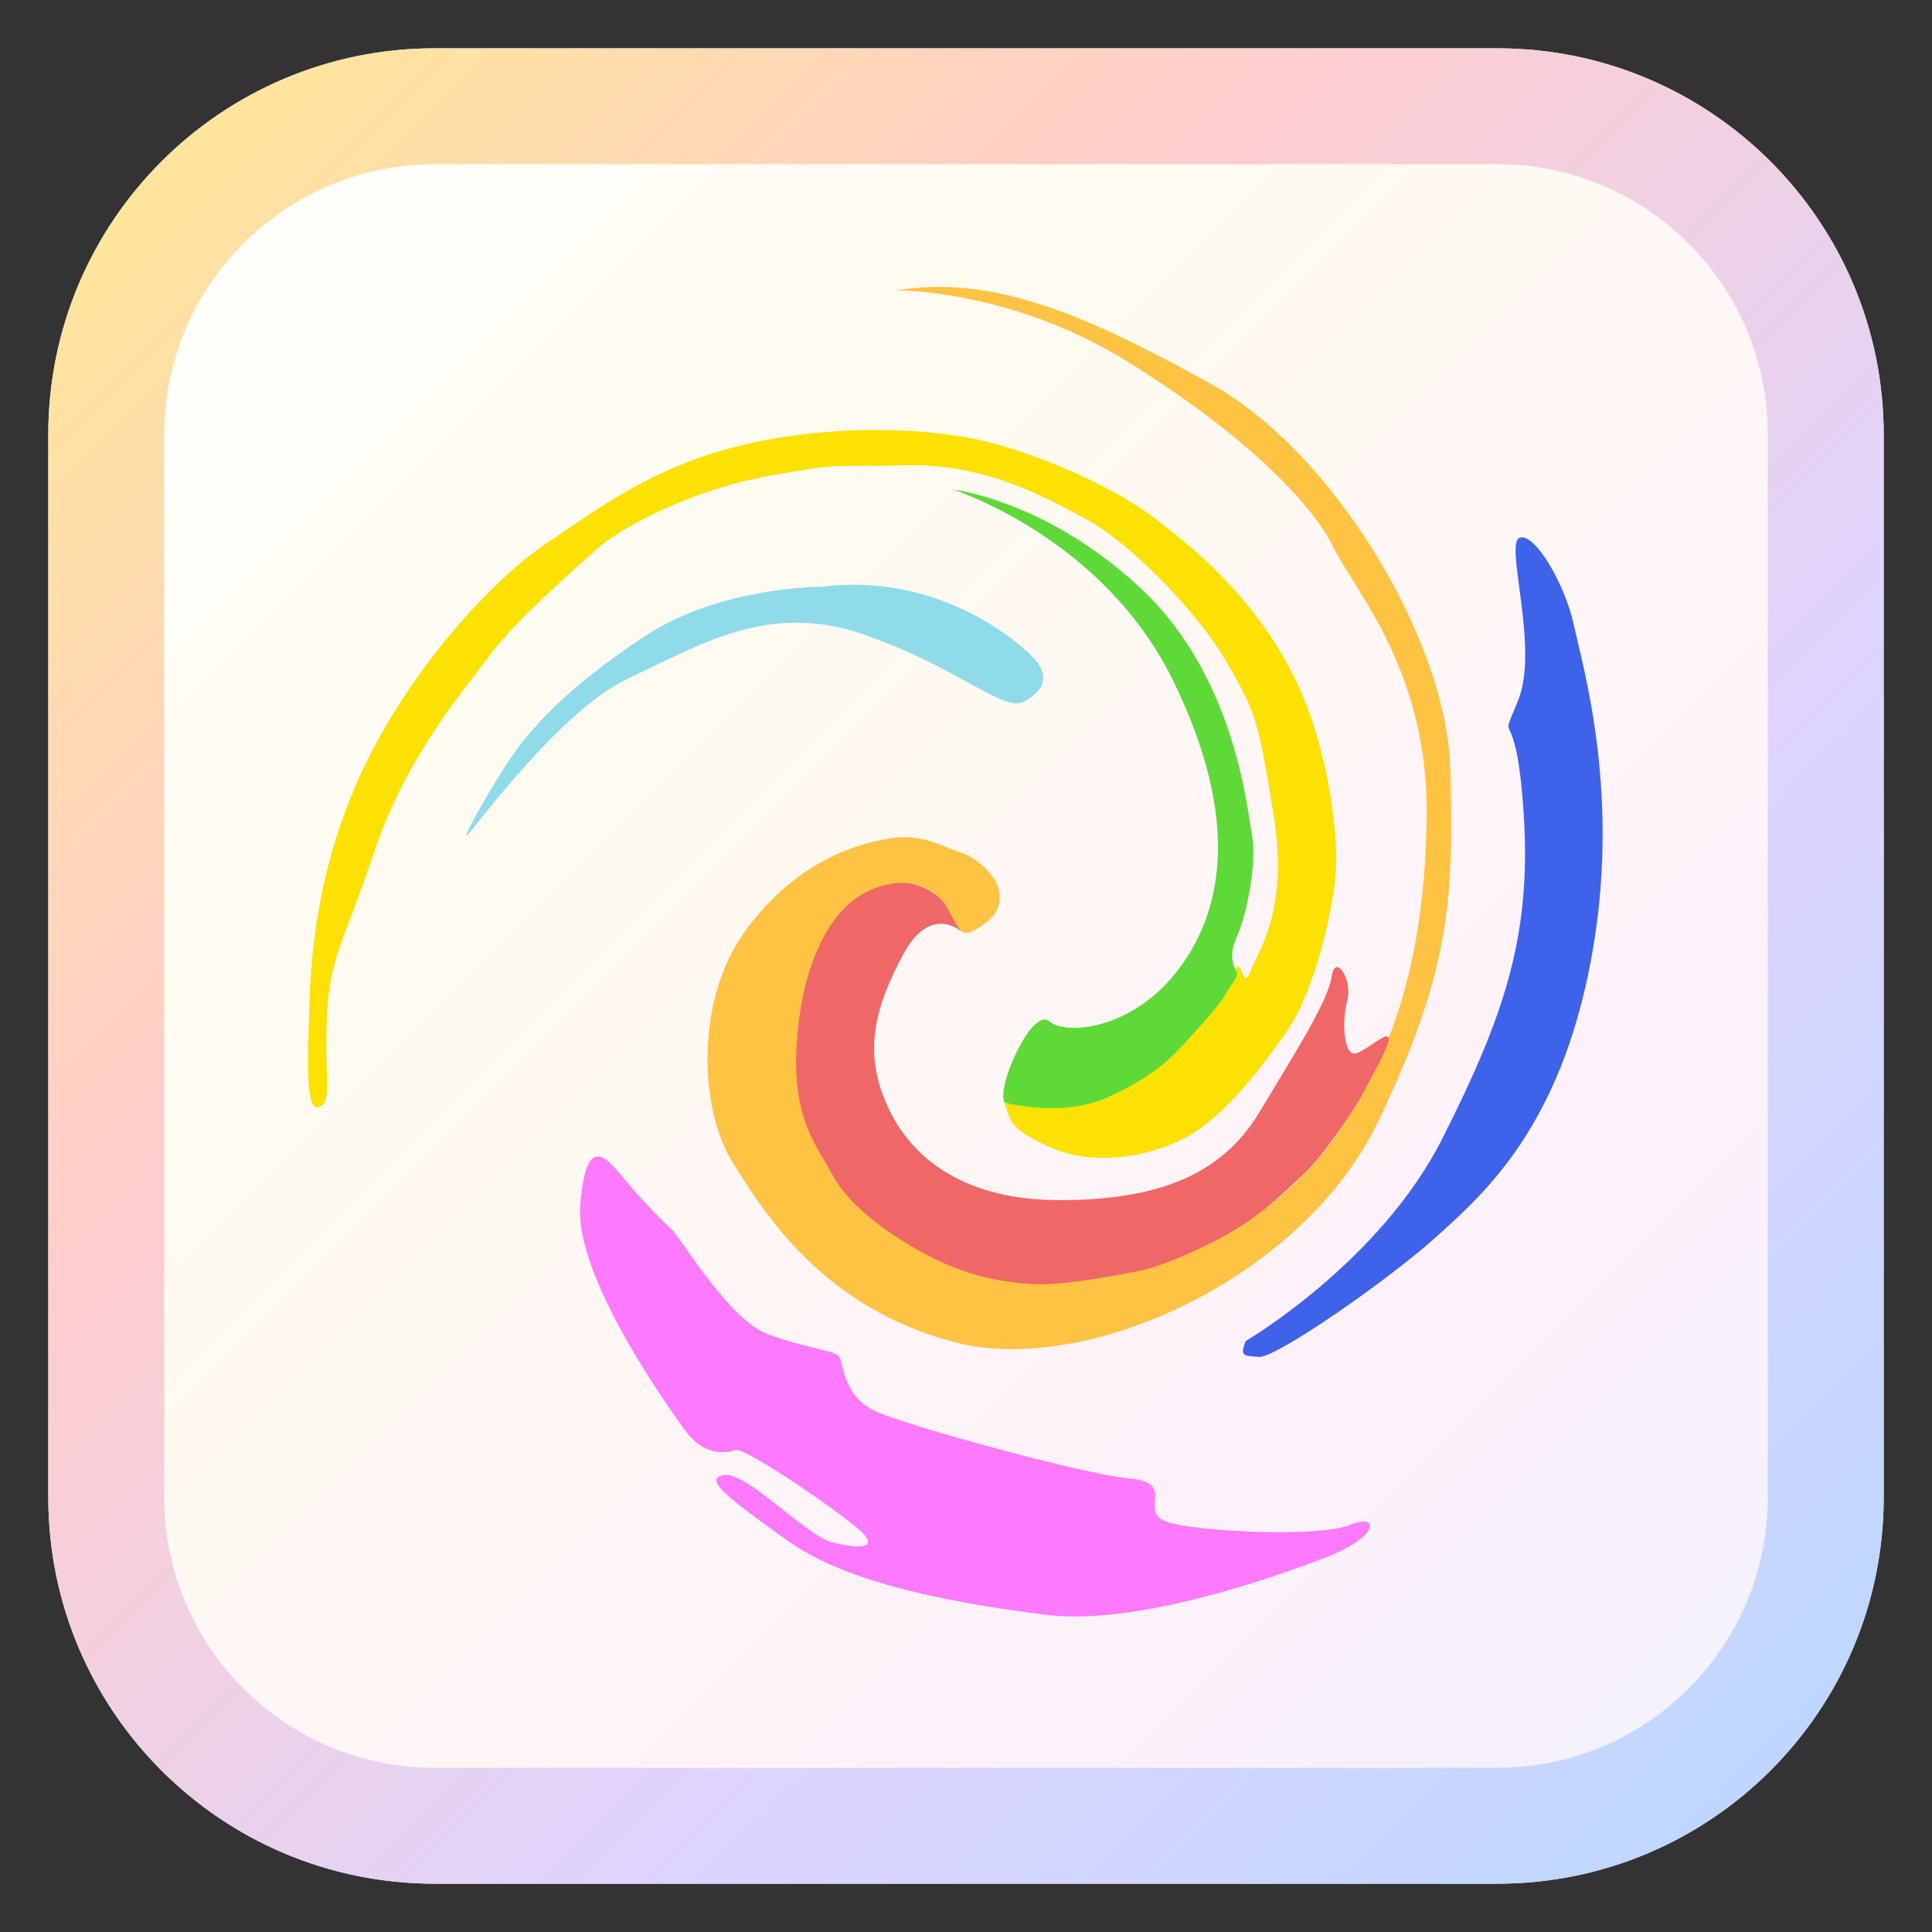
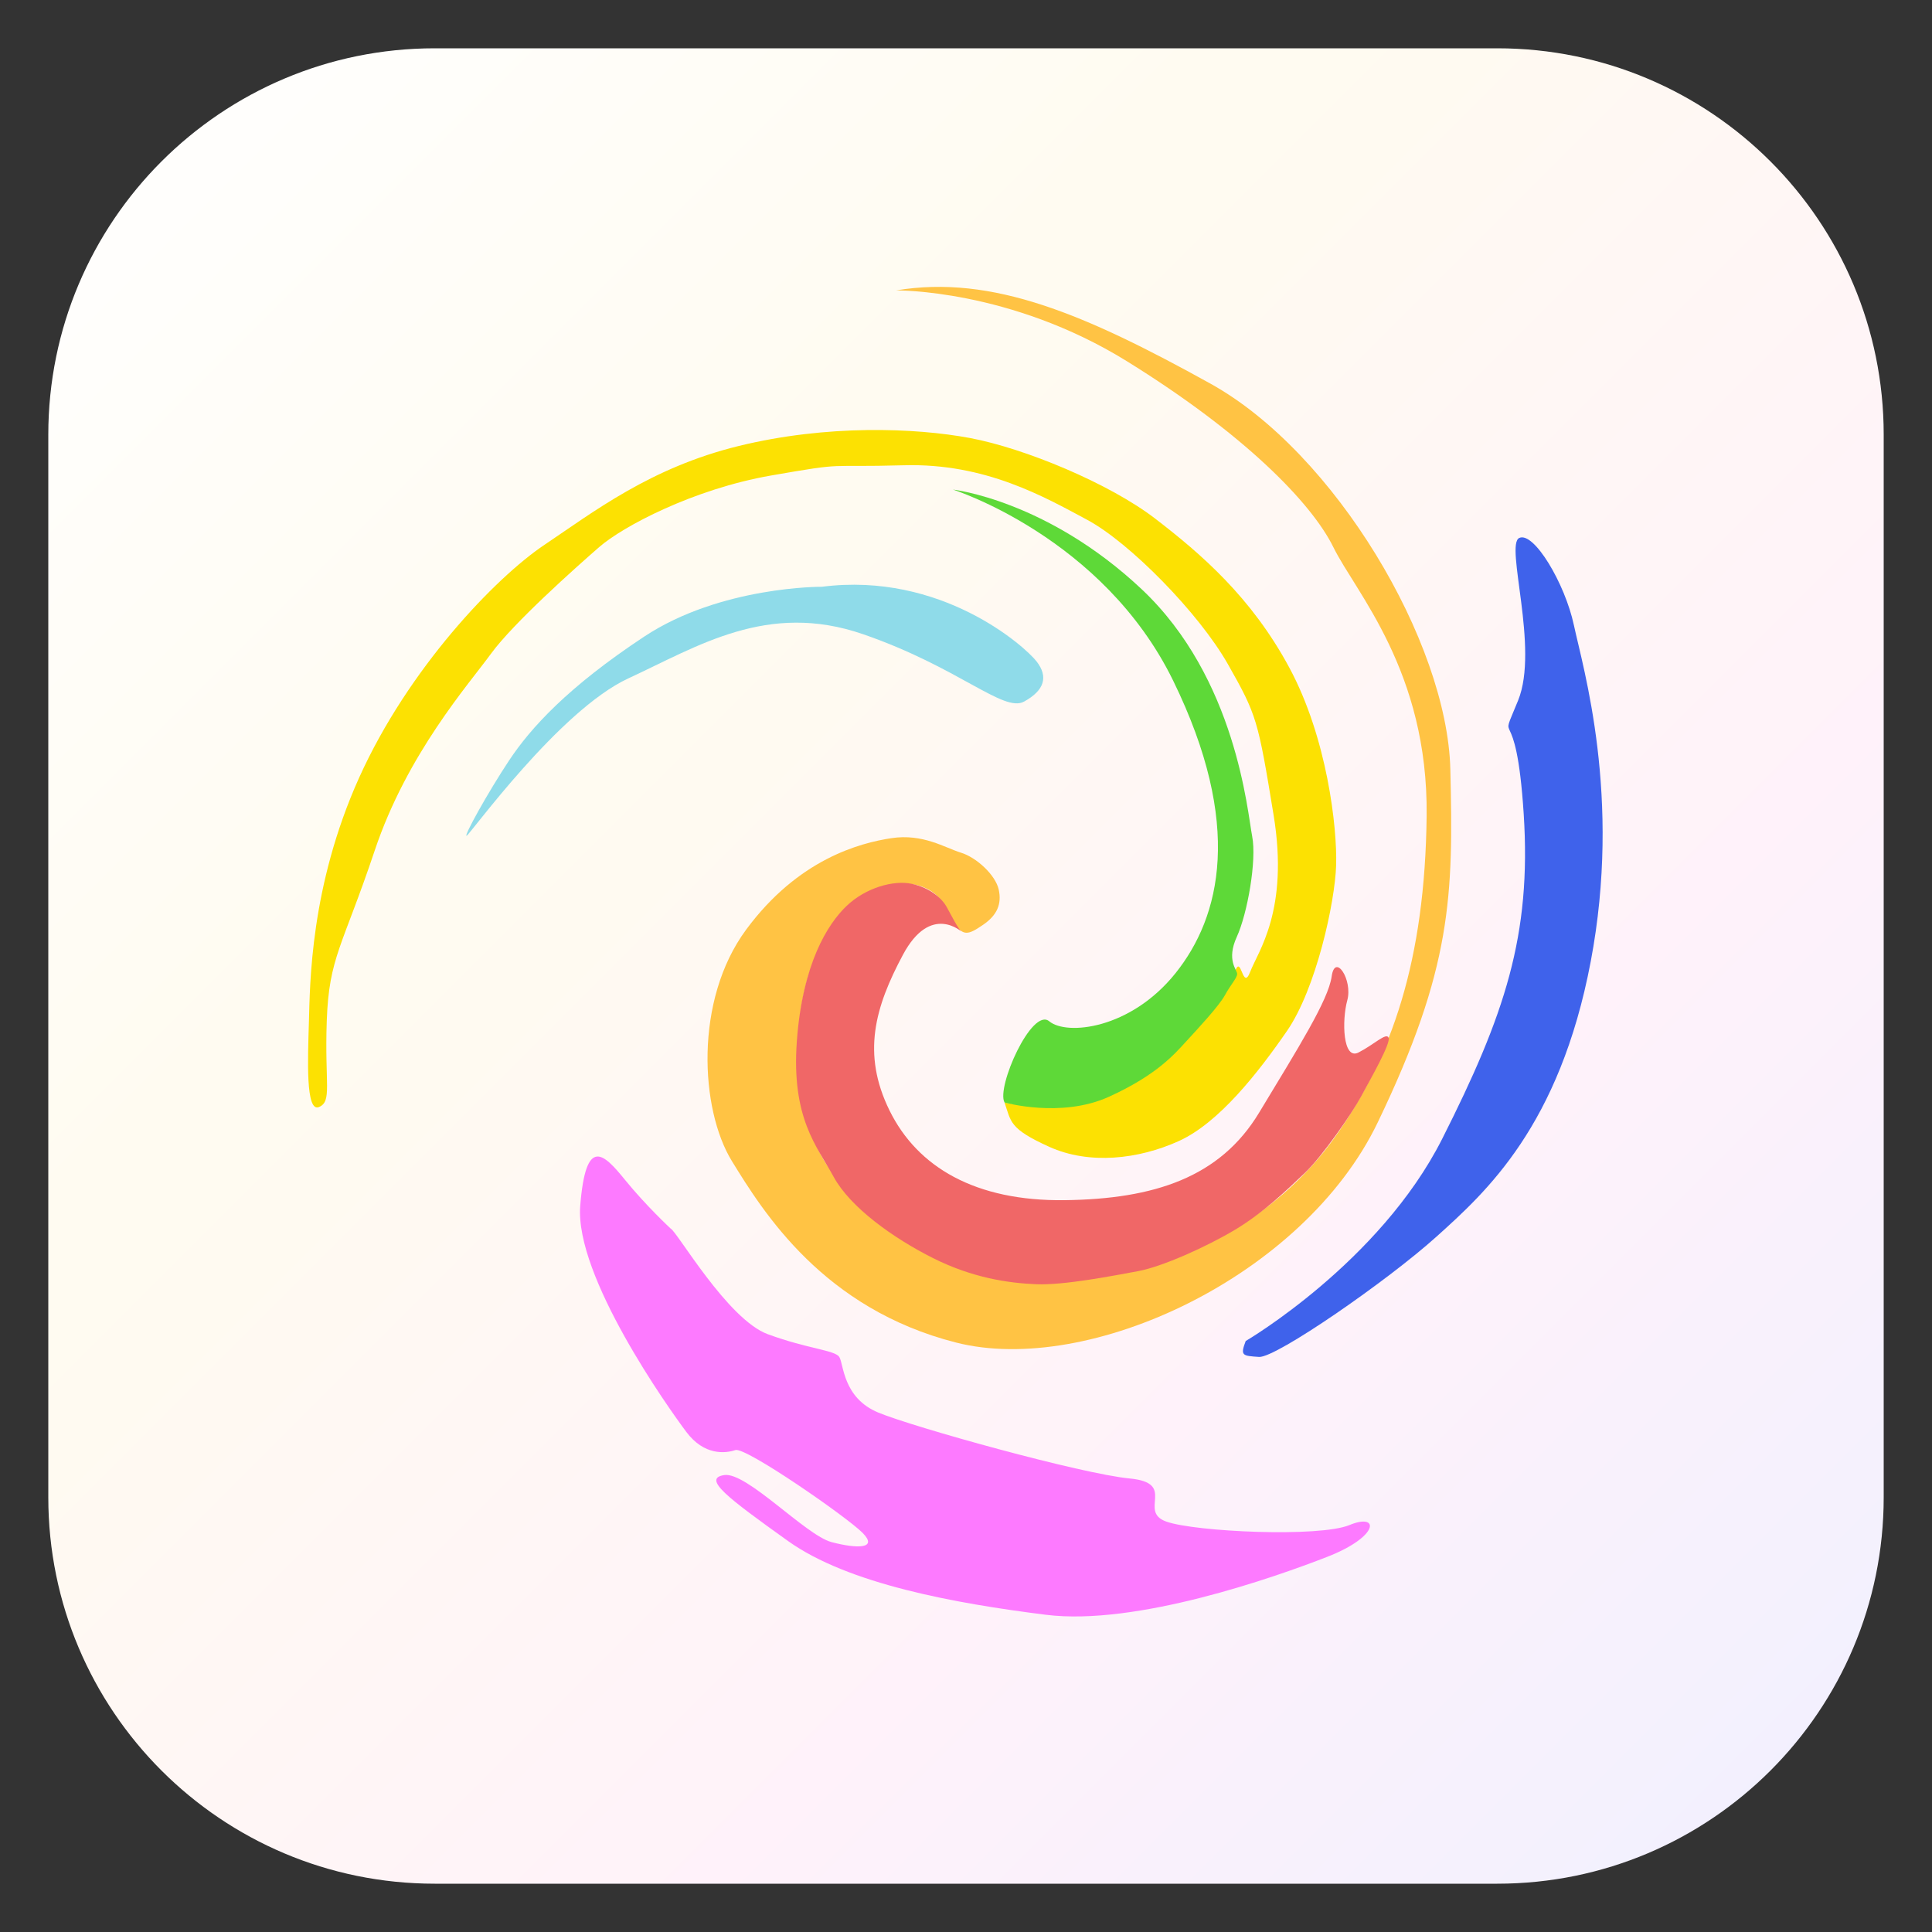
<svg xmlns="http://www.w3.org/2000/svg" width="500" zoomAndPan="magnify" viewBox="0 0 375 375" height="500" preserveAspectRatio="xMidYMid meet" version="1.0">
  <rect x="0" y="0" width="375" height="375" fill="#333333" stroke="none" />
  <defs>
    <clipPath id="3c8f4faebb">
      <path d="M 9.375 9.375 L 365.625 9.375 L 365.625 365.625 L 9.375 365.625 Z M 9.375 9.375 " clip-rule="nonzero" />
    </clipPath>
    <clipPath id="127a158499">
      <path d="M 365.625 84.375 L 365.625 290.625 C 365.625 332.047 332.047 365.625 290.625 365.625 L 84.375 365.625 C 42.953 365.625 9.375 332.047 9.375 290.625 L 9.375 84.375 C 9.375 42.953 42.953 9.375 84.375 9.375 L 290.625 9.375 C 332.047 9.375 365.625 42.953 365.625 84.375 Z M 365.625 84.375 " clip-rule="nonzero" />
    </clipPath>
    <clipPath id="c23527ebd4">
      <path d="M 0.375 0.375 L 356.625 0.375 L 356.625 356.625 L 0.375 356.625 Z M 0.375 0.375 " clip-rule="nonzero" />
    </clipPath>
    <clipPath id="833d9746b8">
      <path d="M 356.625 75.375 L 356.625 281.625 C 356.625 323.047 323.047 356.625 281.625 356.625 L 75.375 356.625 C 33.953 356.625 0.375 323.047 0.375 281.625 L 0.375 75.375 C 0.375 33.953 33.953 0.375 75.375 0.375 L 281.625 0.375 C 323.047 0.375 356.625 33.953 356.625 75.375 Z M 356.625 75.375 " clip-rule="nonzero" />
    </clipPath>
    <linearGradient x1="0" gradientTransform="matrix(1.392, 0, 0, 1.392, 0.375, 0.375)" y1="0" x2="256" gradientUnits="userSpaceOnUse" y2="256" id="e54ebfccb0">
      <stop stop-opacity="1" stop-color="rgb(100%, 100%, 100%)" offset="0" />
      <stop stop-opacity="1" stop-color="rgb(100%, 99.962%, 99.861%)" offset="0.016" />
      <stop stop-opacity="1" stop-color="rgb(100%, 99.889%, 99.585%)" offset="0.031" />
      <stop stop-opacity="1" stop-color="rgb(100%, 99.815%, 99.309%)" offset="0.047" />
      <stop stop-opacity="1" stop-color="rgb(100%, 99.741%, 99.033%)" offset="0.062" />
      <stop stop-opacity="1" stop-color="rgb(100%, 99.667%, 98.756%)" offset="0.078" />
      <stop stop-opacity="1" stop-color="rgb(100%, 99.594%, 98.482%)" offset="0.094" />
      <stop stop-opacity="1" stop-color="rgb(100%, 99.521%, 98.206%)" offset="0.109" />
      <stop stop-opacity="1" stop-color="rgb(100%, 99.446%, 97.929%)" offset="0.125" />
      <stop stop-opacity="1" stop-color="rgb(100%, 99.373%, 97.653%)" offset="0.141" />
      <stop stop-opacity="1" stop-color="rgb(100%, 99.3%, 97.377%)" offset="0.156" />
      <stop stop-opacity="1" stop-color="rgb(100%, 99.225%, 97.102%)" offset="0.172" />
      <stop stop-opacity="1" stop-color="rgb(100%, 99.152%, 96.826%)" offset="0.188" />
      <stop stop-opacity="1" stop-color="rgb(100%, 99.078%, 96.55%)" offset="0.203" />
      <stop stop-opacity="1" stop-color="rgb(100%, 99.005%, 96.274%)" offset="0.219" />
      <stop stop-opacity="1" stop-color="rgb(100%, 98.93%, 95.998%)" offset="0.234" />
      <stop stop-opacity="1" stop-color="rgb(100%, 98.857%, 95.721%)" offset="0.25" />
      <stop stop-opacity="1" stop-color="rgb(100%, 98.784%, 95.447%)" offset="0.266" />
      <stop stop-opacity="1" stop-color="rgb(100%, 98.709%, 95.171%)" offset="0.281" />
      <stop stop-opacity="1" stop-color="rgb(100%, 98.636%, 94.894%)" offset="0.297" />
      <stop stop-opacity="1" stop-color="rgb(100%, 98.563%, 94.618%)" offset="0.312" />
      <stop stop-opacity="1" stop-color="rgb(100%, 98.421%, 94.363%)" offset="0.344" />
      <stop stop-opacity="1" stop-color="rgb(100%, 98.151%, 94.429%)" offset="0.375" />
      <stop stop-opacity="1" stop-color="rgb(100%, 97.82%, 94.795%)" offset="0.406" />
      <stop stop-opacity="1" stop-color="rgb(100%, 97.49%, 95.161%)" offset="0.438" />
      <stop stop-opacity="1" stop-color="rgb(100%, 97.159%, 95.529%)" offset="0.469" />
      <stop stop-opacity="1" stop-color="rgb(100%, 96.829%, 95.895%)" offset="0.5" />
      <stop stop-opacity="1" stop-color="rgb(100%, 96.498%, 96.262%)" offset="0.531" />
      <stop stop-opacity="1" stop-color="rgb(100%, 96.169%, 96.629%)" offset="0.562" />
      <stop stop-opacity="1" stop-color="rgb(100%, 95.839%, 96.996%)" offset="0.594" />
      <stop stop-opacity="1" stop-color="rgb(100%, 95.508%, 97.363%)" offset="0.625" />
      <stop stop-opacity="1" stop-color="rgb(100%, 95.178%, 97.729%)" offset="0.656" />
      <stop stop-opacity="1" stop-color="rgb(99.806%, 94.933%, 98.036%)" offset="0.688" />
      <stop stop-opacity="1" stop-color="rgb(99.466%, 94.833%, 98.206%)" offset="0.703" />
      <stop stop-opacity="1" stop-color="rgb(99.171%, 94.797%, 98.297%)" offset="0.719" />
      <stop stop-opacity="1" stop-color="rgb(98.877%, 94.76%, 98.39%)" offset="0.734" />
      <stop stop-opacity="1" stop-color="rgb(98.582%, 94.724%, 98.482%)" offset="0.75" />
      <stop stop-opacity="1" stop-color="rgb(98.289%, 94.687%, 98.573%)" offset="0.766" />
      <stop stop-opacity="1" stop-color="rgb(97.995%, 94.65%, 98.665%)" offset="0.781" />
      <stop stop-opacity="1" stop-color="rgb(97.701%, 94.614%, 98.758%)" offset="0.797" />
      <stop stop-opacity="1" stop-color="rgb(97.406%, 94.577%, 98.849%)" offset="0.812" />
      <stop stop-opacity="1" stop-color="rgb(97.112%, 94.54%, 98.941%)" offset="0.828" />
      <stop stop-opacity="1" stop-color="rgb(96.817%, 94.504%, 99.034%)" offset="0.844" />
      <stop stop-opacity="1" stop-color="rgb(96.524%, 94.467%, 99.126%)" offset="0.859" />
      <stop stop-opacity="1" stop-color="rgb(96.23%, 94.431%, 99.217%)" offset="0.875" />
      <stop stop-opacity="1" stop-color="rgb(95.935%, 94.394%, 99.309%)" offset="0.891" />
      <stop stop-opacity="1" stop-color="rgb(95.641%, 94.357%, 99.402%)" offset="0.906" />
      <stop stop-opacity="1" stop-color="rgb(95.346%, 94.321%, 99.493%)" offset="0.922" />
      <stop stop-opacity="1" stop-color="rgb(95.053%, 94.284%, 99.585%)" offset="0.938" />
      <stop stop-opacity="1" stop-color="rgb(94.759%, 94.247%, 99.677%)" offset="0.953" />
      <stop stop-opacity="1" stop-color="rgb(94.464%, 94.211%, 99.77%)" offset="0.969" />
      <stop stop-opacity="1" stop-color="rgb(94.17%, 94.174%, 99.861%)" offset="0.984" />
      <stop stop-opacity="1" stop-color="rgb(93.875%, 94.138%, 99.953%)" offset="1" />
    </linearGradient>
    <clipPath id="662ced1f3d">
      <rect x="0" width="357" y="0" height="357" />
    </clipPath>
    <linearGradient x1="-0" gradientTransform="matrix(2.227, 0, 0, 2.227, 0, 0)" y1="-0" x2="213.33" gradientUnits="userSpaceOnUse" y2="213.33" id="bdf64301de">
      <stop stop-opacity="1" stop-color="rgb(100%, 91.759%, 56.47%)" offset="0" />
      <stop stop-opacity="1" stop-color="rgb(100%, 91.626%, 56.749%)" offset="0.004" />
      <stop stop-opacity="1" stop-color="rgb(100%, 91.493%, 57.03%)" offset="0.008" />
      <stop stop-opacity="1" stop-color="rgb(100%, 91.359%, 57.31%)" offset="0.012" />
      <stop stop-opacity="1" stop-color="rgb(100%, 91.226%, 57.591%)" offset="0.016" />
      <stop stop-opacity="1" stop-color="rgb(100%, 91.092%, 57.872%)" offset="0.02" />
      <stop stop-opacity="1" stop-color="rgb(100%, 90.959%, 58.153%)" offset="0.023" />
      <stop stop-opacity="1" stop-color="rgb(100%, 90.825%, 58.434%)" offset="0.027" />
      <stop stop-opacity="1" stop-color="rgb(100%, 90.692%, 58.714%)" offset="0.031" />
      <stop stop-opacity="1" stop-color="rgb(100%, 90.558%, 58.995%)" offset="0.035" />
      <stop stop-opacity="1" stop-color="rgb(100%, 90.425%, 59.276%)" offset="0.039" />
      <stop stop-opacity="1" stop-color="rgb(100%, 90.291%, 59.555%)" offset="0.043" />
      <stop stop-opacity="1" stop-color="rgb(100%, 90.158%, 59.836%)" offset="0.047" />
      <stop stop-opacity="1" stop-color="rgb(100%, 90.025%, 60.117%)" offset="0.051" />
      <stop stop-opacity="1" stop-color="rgb(100%, 89.893%, 60.397%)" offset="0.055" />
      <stop stop-opacity="1" stop-color="rgb(100%, 89.758%, 60.678%)" offset="0.059" />
      <stop stop-opacity="1" stop-color="rgb(100%, 89.626%, 60.959%)" offset="0.062" />
      <stop stop-opacity="1" stop-color="rgb(100%, 89.491%, 61.24%)" offset="0.066" />
      <stop stop-opacity="1" stop-color="rgb(100%, 89.359%, 61.52%)" offset="0.07" />
      <stop stop-opacity="1" stop-color="rgb(100%, 89.224%, 61.8%)" offset="0.074" />
      <stop stop-opacity="1" stop-color="rgb(100%, 89.091%, 62.08%)" offset="0.078" />
      <stop stop-opacity="1" stop-color="rgb(100%, 88.957%, 62.361%)" offset="0.082" />
      <stop stop-opacity="1" stop-color="rgb(100%, 88.824%, 62.642%)" offset="0.086" />
      <stop stop-opacity="1" stop-color="rgb(100%, 88.692%, 62.923%)" offset="0.09" />
      <stop stop-opacity="1" stop-color="rgb(100%, 88.559%, 63.203%)" offset="0.094" />
      <stop stop-opacity="1" stop-color="rgb(100%, 88.425%, 63.484%)" offset="0.098" />
      <stop stop-opacity="1" stop-color="rgb(100%, 88.292%, 63.765%)" offset="0.102" />
      <stop stop-opacity="1" stop-color="rgb(100%, 88.158%, 64.046%)" offset="0.105" />
      <stop stop-opacity="1" stop-color="rgb(100%, 88.025%, 64.326%)" offset="0.109" />
      <stop stop-opacity="1" stop-color="rgb(100%, 87.891%, 64.606%)" offset="0.113" />
      <stop stop-opacity="1" stop-color="rgb(100%, 87.758%, 64.886%)" offset="0.117" />
      <stop stop-opacity="1" stop-color="rgb(100%, 87.624%, 65.167%)" offset="0.121" />
      <stop stop-opacity="1" stop-color="rgb(100%, 87.491%, 65.448%)" offset="0.125" />
      <stop stop-opacity="1" stop-color="rgb(100%, 87.357%, 65.729%)" offset="0.129" />
      <stop stop-opacity="1" stop-color="rgb(100%, 87.224%, 66.01%)" offset="0.133" />
      <stop stop-opacity="1" stop-color="rgb(100%, 87.091%, 66.29%)" offset="0.137" />
      <stop stop-opacity="1" stop-color="rgb(100%, 86.958%, 66.571%)" offset="0.141" />
      <stop stop-opacity="1" stop-color="rgb(100%, 86.824%, 66.85%)" offset="0.145" />
      <stop stop-opacity="1" stop-color="rgb(100%, 86.691%, 67.131%)" offset="0.148" />
      <stop stop-opacity="1" stop-color="rgb(100%, 86.557%, 67.412%)" offset="0.152" />
      <stop stop-opacity="1" stop-color="rgb(100%, 86.424%, 67.693%)" offset="0.156" />
      <stop stop-opacity="1" stop-color="rgb(100%, 86.29%, 67.973%)" offset="0.16" />
      <stop stop-opacity="1" stop-color="rgb(100%, 86.157%, 68.254%)" offset="0.164" />
      <stop stop-opacity="1" stop-color="rgb(100%, 86.023%, 68.535%)" offset="0.168" />
      <stop stop-opacity="1" stop-color="rgb(100%, 85.89%, 68.816%)" offset="0.172" />
      <stop stop-opacity="1" stop-color="rgb(100%, 85.757%, 69.096%)" offset="0.176" />
      <stop stop-opacity="1" stop-color="rgb(100%, 85.625%, 69.377%)" offset="0.18" />
      <stop stop-opacity="1" stop-color="rgb(100%, 85.49%, 69.656%)" offset="0.184" />
      <stop stop-opacity="1" stop-color="rgb(100%, 85.358%, 69.937%)" offset="0.188" />
      <stop stop-opacity="1" stop-color="rgb(100%, 85.223%, 70.218%)" offset="0.191" />
      <stop stop-opacity="1" stop-color="rgb(100%, 85.091%, 70.499%)" offset="0.195" />
      <stop stop-opacity="1" stop-color="rgb(100%, 84.956%, 70.779%)" offset="0.199" />
      <stop stop-opacity="1" stop-color="rgb(100%, 84.824%, 71.06%)" offset="0.203" />
      <stop stop-opacity="1" stop-color="rgb(100%, 84.689%, 71.341%)" offset="0.207" />
      <stop stop-opacity="1" stop-color="rgb(100%, 84.557%, 71.622%)" offset="0.211" />
      <stop stop-opacity="1" stop-color="rgb(100%, 84.422%, 71.901%)" offset="0.215" />
      <stop stop-opacity="1" stop-color="rgb(100%, 84.29%, 72.182%)" offset="0.219" />
      <stop stop-opacity="1" stop-color="rgb(100%, 84.157%, 72.462%)" offset="0.223" />
      <stop stop-opacity="1" stop-color="rgb(100%, 84.024%, 72.743%)" offset="0.227" />
      <stop stop-opacity="1" stop-color="rgb(100%, 83.89%, 73.024%)" offset="0.23" />
      <stop stop-opacity="1" stop-color="rgb(100%, 83.757%, 73.305%)" offset="0.234" />
      <stop stop-opacity="1" stop-color="rgb(100%, 83.623%, 73.586%)" offset="0.238" />
      <stop stop-opacity="1" stop-color="rgb(100%, 83.49%, 73.866%)" offset="0.242" />
      <stop stop-opacity="1" stop-color="rgb(100%, 83.356%, 74.147%)" offset="0.246" />
      <stop stop-opacity="1" stop-color="rgb(100%, 83.223%, 74.428%)" offset="0.25" />
      <stop stop-opacity="1" stop-color="rgb(100%, 83.089%, 74.707%)" offset="0.254" />
      <stop stop-opacity="1" stop-color="rgb(100%, 82.956%, 74.988%)" offset="0.258" />
      <stop stop-opacity="1" stop-color="rgb(100%, 82.823%, 75.269%)" offset="0.262" />
      <stop stop-opacity="1" stop-color="rgb(100%, 82.69%, 75.549%)" offset="0.266" />
      <stop stop-opacity="1" stop-color="rgb(100%, 82.556%, 75.83%)" offset="0.27" />
      <stop stop-opacity="1" stop-color="rgb(100%, 82.423%, 76.111%)" offset="0.273" />
      <stop stop-opacity="1" stop-color="rgb(100%, 82.289%, 76.392%)" offset="0.277" />
      <stop stop-opacity="1" stop-color="rgb(100%, 82.156%, 76.672%)" offset="0.281" />
      <stop stop-opacity="1" stop-color="rgb(100%, 82.022%, 76.953%)" offset="0.285" />
      <stop stop-opacity="1" stop-color="rgb(100%, 81.889%, 77.234%)" offset="0.289" />
      <stop stop-opacity="1" stop-color="rgb(100%, 81.755%, 77.513%)" offset="0.293" />
      <stop stop-opacity="1" stop-color="rgb(100%, 81.622%, 77.794%)" offset="0.297" />
      <stop stop-opacity="1" stop-color="rgb(100%, 81.488%, 78.075%)" offset="0.301" />
      <stop stop-opacity="1" stop-color="rgb(100%, 81.355%, 78.355%)" offset="0.305" />
      <stop stop-opacity="1" stop-color="rgb(100%, 81.223%, 78.636%)" offset="0.309" />
      <stop stop-opacity="1" stop-color="rgb(100%, 81.09%, 78.917%)" offset="0.312" />
      <stop stop-opacity="1" stop-color="rgb(100%, 80.956%, 79.198%)" offset="0.316" />
      <stop stop-opacity="1" stop-color="rgb(100%, 80.823%, 79.478%)" offset="0.32" />
      <stop stop-opacity="1" stop-color="rgb(100%, 80.688%, 79.758%)" offset="0.324" />
      <stop stop-opacity="1" stop-color="rgb(100%, 80.556%, 80.038%)" offset="0.328" />
      <stop stop-opacity="1" stop-color="rgb(99.94%, 80.484%, 80.299%)" offset="0.332" />
      <stop stop-opacity="1" stop-color="rgb(99.883%, 80.414%, 80.562%)" offset="0.336" />
      <stop stop-opacity="1" stop-color="rgb(99.725%, 80.446%, 80.791%)" offset="0.34" />
      <stop stop-opacity="1" stop-color="rgb(99.57%, 80.478%, 81.021%)" offset="0.344" />
      <stop stop-opacity="1" stop-color="rgb(99.414%, 80.51%, 81.25%)" offset="0.348" />
      <stop stop-opacity="1" stop-color="rgb(99.258%, 80.542%, 81.479%)" offset="0.352" />
      <stop stop-opacity="1" stop-color="rgb(99.103%, 80.574%, 81.708%)" offset="0.355" />
      <stop stop-opacity="1" stop-color="rgb(98.947%, 80.606%, 81.938%)" offset="0.359" />
      <stop stop-opacity="1" stop-color="rgb(98.79%, 80.638%, 82.167%)" offset="0.363" />
      <stop stop-opacity="1" stop-color="rgb(98.634%, 80.67%, 82.396%)" offset="0.367" />
      <stop stop-opacity="1" stop-color="rgb(98.479%, 80.702%, 82.625%)" offset="0.371" />
      <stop stop-opacity="1" stop-color="rgb(98.323%, 80.736%, 82.855%)" offset="0.375" />
      <stop stop-opacity="1" stop-color="rgb(98.167%, 80.768%, 83.084%)" offset="0.379" />
      <stop stop-opacity="1" stop-color="rgb(98.012%, 80.8%, 83.315%)" offset="0.383" />
      <stop stop-opacity="1" stop-color="rgb(97.855%, 80.832%, 83.543%)" offset="0.387" />
      <stop stop-opacity="1" stop-color="rgb(97.699%, 80.864%, 83.772%)" offset="0.391" />
      <stop stop-opacity="1" stop-color="rgb(97.543%, 80.896%, 84.001%)" offset="0.395" />
      <stop stop-opacity="1" stop-color="rgb(97.388%, 80.928%, 84.232%)" offset="0.398" />
      <stop stop-opacity="1" stop-color="rgb(97.232%, 80.96%, 84.46%)" offset="0.402" />
      <stop stop-opacity="1" stop-color="rgb(97.076%, 80.992%, 84.689%)" offset="0.406" />
      <stop stop-opacity="1" stop-color="rgb(96.919%, 81.024%, 84.918%)" offset="0.41" />
      <stop stop-opacity="1" stop-color="rgb(96.764%, 81.056%, 85.149%)" offset="0.414" />
      <stop stop-opacity="1" stop-color="rgb(96.608%, 81.088%, 85.378%)" offset="0.418" />
      <stop stop-opacity="1" stop-color="rgb(96.452%, 81.12%, 85.608%)" offset="0.422" />
      <stop stop-opacity="1" stop-color="rgb(96.297%, 81.152%, 85.837%)" offset="0.426" />
      <stop stop-opacity="1" stop-color="rgb(96.141%, 81.186%, 86.066%)" offset="0.43" />
      <stop stop-opacity="1" stop-color="rgb(95.984%, 81.218%, 86.295%)" offset="0.434" />
      <stop stop-opacity="1" stop-color="rgb(95.828%, 81.25%, 86.525%)" offset="0.438" />
      <stop stop-opacity="1" stop-color="rgb(95.673%, 81.282%, 86.754%)" offset="0.441" />
      <stop stop-opacity="1" stop-color="rgb(95.517%, 81.314%, 86.983%)" offset="0.445" />
      <stop stop-opacity="1" stop-color="rgb(95.361%, 81.346%, 87.212%)" offset="0.449" />
      <stop stop-opacity="1" stop-color="rgb(95.206%, 81.378%, 87.442%)" offset="0.453" />
      <stop stop-opacity="1" stop-color="rgb(95.049%, 81.41%, 87.671%)" offset="0.457" />
      <stop stop-opacity="1" stop-color="rgb(94.893%, 81.442%, 87.901%)" offset="0.461" />
      <stop stop-opacity="1" stop-color="rgb(94.737%, 81.474%, 88.13%)" offset="0.465" />
      <stop stop-opacity="1" stop-color="rgb(94.582%, 81.506%, 88.359%)" offset="0.469" />
      <stop stop-opacity="1" stop-color="rgb(94.426%, 81.538%, 88.588%)" offset="0.473" />
      <stop stop-opacity="1" stop-color="rgb(94.27%, 81.572%, 88.818%)" offset="0.477" />
      <stop stop-opacity="1" stop-color="rgb(94.113%, 81.604%, 89.047%)" offset="0.48" />
      <stop stop-opacity="1" stop-color="rgb(93.958%, 81.636%, 89.276%)" offset="0.484" />
      <stop stop-opacity="1" stop-color="rgb(93.802%, 81.668%, 89.505%)" offset="0.488" />
      <stop stop-opacity="1" stop-color="rgb(93.646%, 81.7%, 89.735%)" offset="0.492" />
      <stop stop-opacity="1" stop-color="rgb(93.491%, 81.732%, 89.964%)" offset="0.496" />
      <stop stop-opacity="1" stop-color="rgb(93.335%, 81.764%, 90.195%)" offset="0.5" />
      <stop stop-opacity="1" stop-color="rgb(93.178%, 81.796%, 90.424%)" offset="0.504" />
      <stop stop-opacity="1" stop-color="rgb(93.022%, 81.828%, 90.652%)" offset="0.508" />
      <stop stop-opacity="1" stop-color="rgb(92.867%, 81.86%, 90.881%)" offset="0.512" />
      <stop stop-opacity="1" stop-color="rgb(92.711%, 81.892%, 91.112%)" offset="0.516" />
      <stop stop-opacity="1" stop-color="rgb(92.555%, 81.924%, 91.341%)" offset="0.52" />
      <stop stop-opacity="1" stop-color="rgb(92.4%, 81.956%, 91.571%)" offset="0.523" />
      <stop stop-opacity="1" stop-color="rgb(92.242%, 81.989%, 91.8%)" offset="0.527" />
      <stop stop-opacity="1" stop-color="rgb(92.087%, 82.022%, 92.029%)" offset="0.531" />
      <stop stop-opacity="1" stop-color="rgb(91.931%, 82.054%, 92.258%)" offset="0.535" />
      <stop stop-opacity="1" stop-color="rgb(91.776%, 82.086%, 92.488%)" offset="0.539" />
      <stop stop-opacity="1" stop-color="rgb(91.618%, 82.118%, 92.717%)" offset="0.543" />
      <stop stop-opacity="1" stop-color="rgb(91.463%, 82.15%, 92.946%)" offset="0.547" />
      <stop stop-opacity="1" stop-color="rgb(91.307%, 82.182%, 93.175%)" offset="0.551" />
      <stop stop-opacity="1" stop-color="rgb(91.151%, 82.214%, 93.405%)" offset="0.555" />
      <stop stop-opacity="1" stop-color="rgb(90.996%, 82.246%, 93.634%)" offset="0.559" />
      <stop stop-opacity="1" stop-color="rgb(90.84%, 82.278%, 93.864%)" offset="0.562" />
      <stop stop-opacity="1" stop-color="rgb(90.683%, 82.31%, 94.093%)" offset="0.566" />
      <stop stop-opacity="1" stop-color="rgb(90.527%, 82.343%, 94.322%)" offset="0.57" />
      <stop stop-opacity="1" stop-color="rgb(90.372%, 82.375%, 94.551%)" offset="0.574" />
      <stop stop-opacity="1" stop-color="rgb(90.216%, 82.408%, 94.781%)" offset="0.578" />
      <stop stop-opacity="1" stop-color="rgb(90.06%, 82.44%, 95.01%)" offset="0.582" />
      <stop stop-opacity="1" stop-color="rgb(89.905%, 82.472%, 95.239%)" offset="0.586" />
      <stop stop-opacity="1" stop-color="rgb(89.748%, 82.504%, 95.468%)" offset="0.59" />
      <stop stop-opacity="1" stop-color="rgb(89.592%, 82.536%, 95.699%)" offset="0.594" />
      <stop stop-opacity="1" stop-color="rgb(89.436%, 82.568%, 95.927%)" offset="0.598" />
      <stop stop-opacity="1" stop-color="rgb(89.281%, 82.6%, 96.158%)" offset="0.602" />
      <stop stop-opacity="1" stop-color="rgb(89.125%, 82.632%, 96.387%)" offset="0.605" />
      <stop stop-opacity="1" stop-color="rgb(88.969%, 82.664%, 96.616%)" offset="0.609" />
      <stop stop-opacity="1" stop-color="rgb(88.812%, 82.697%, 96.844%)" offset="0.613" />
      <stop stop-opacity="1" stop-color="rgb(88.657%, 82.729%, 97.075%)" offset="0.617" />
      <stop stop-opacity="1" stop-color="rgb(88.501%, 82.761%, 97.304%)" offset="0.621" />
      <stop stop-opacity="1" stop-color="rgb(88.345%, 82.794%, 97.533%)" offset="0.625" />
      <stop stop-opacity="1" stop-color="rgb(88.19%, 82.826%, 97.762%)" offset="0.629" />
      <stop stop-opacity="1" stop-color="rgb(88.034%, 82.858%, 97.992%)" offset="0.633" />
      <stop stop-opacity="1" stop-color="rgb(87.877%, 82.89%, 98.221%)" offset="0.637" />
      <stop stop-opacity="1" stop-color="rgb(87.721%, 82.922%, 98.451%)" offset="0.641" />
      <stop stop-opacity="1" stop-color="rgb(87.566%, 82.954%, 98.68%)" offset="0.645" />
      <stop stop-opacity="1" stop-color="rgb(87.41%, 82.986%, 98.909%)" offset="0.648" />
      <stop stop-opacity="1" stop-color="rgb(87.254%, 83.018%, 99.138%)" offset="0.652" />
      <stop stop-opacity="1" stop-color="rgb(87.099%, 83.051%, 99.368%)" offset="0.656" />
      <stop stop-opacity="1" stop-color="rgb(86.942%, 83.083%, 99.597%)" offset="0.66" />
      <stop stop-opacity="1" stop-color="rgb(86.786%, 83.115%, 99.826%)" offset="0.664" />
      <stop stop-opacity="1" stop-color="rgb(86.618%, 83.138%, 99.913%)" offset="0.672" />
      <stop stop-opacity="1" stop-color="rgb(86.276%, 83.18%, 100%)" offset="0.68" />
      <stop stop-opacity="1" stop-color="rgb(85.925%, 83.217%, 100%)" offset="0.688" />
      <stop stop-opacity="1" stop-color="rgb(85.576%, 83.253%, 100%)" offset="0.695" />
      <stop stop-opacity="1" stop-color="rgb(85.226%, 83.292%, 100%)" offset="0.703" />
      <stop stop-opacity="1" stop-color="rgb(84.877%, 83.328%, 100%)" offset="0.711" />
      <stop stop-opacity="1" stop-color="rgb(84.526%, 83.365%, 100%)" offset="0.719" />
      <stop stop-opacity="1" stop-color="rgb(84.177%, 83.401%, 100%)" offset="0.727" />
      <stop stop-opacity="1" stop-color="rgb(83.827%, 83.438%, 100%)" offset="0.734" />
      <stop stop-opacity="1" stop-color="rgb(83.478%, 83.475%, 100%)" offset="0.742" />
      <stop stop-opacity="1" stop-color="rgb(83.127%, 83.511%, 100%)" offset="0.75" />
      <stop stop-opacity="1" stop-color="rgb(82.777%, 83.549%, 100%)" offset="0.758" />
      <stop stop-opacity="1" stop-color="rgb(82.428%, 83.586%, 100%)" offset="0.766" />
      <stop stop-opacity="1" stop-color="rgb(82.079%, 83.623%, 100%)" offset="0.773" />
      <stop stop-opacity="1" stop-color="rgb(81.728%, 83.659%, 100%)" offset="0.781" />
      <stop stop-opacity="1" stop-color="rgb(81.378%, 83.696%, 100%)" offset="0.789" />
      <stop stop-opacity="1" stop-color="rgb(81.029%, 83.733%, 100%)" offset="0.797" />
      <stop stop-opacity="1" stop-color="rgb(80.679%, 83.769%, 100%)" offset="0.805" />
      <stop stop-opacity="1" stop-color="rgb(80.328%, 83.807%, 100%)" offset="0.812" />
      <stop stop-opacity="1" stop-color="rgb(79.979%, 83.844%, 100%)" offset="0.82" />
      <stop stop-opacity="1" stop-color="rgb(79.63%, 83.881%, 100%)" offset="0.828" />
      <stop stop-opacity="1" stop-color="rgb(79.28%, 83.917%, 100%)" offset="0.836" />
      <stop stop-opacity="1" stop-color="rgb(78.929%, 83.954%, 100%)" offset="0.844" />
      <stop stop-opacity="1" stop-color="rgb(78.58%, 83.99%, 100%)" offset="0.852" />
      <stop stop-opacity="1" stop-color="rgb(78.23%, 84.027%, 100%)" offset="0.859" />
      <stop stop-opacity="1" stop-color="rgb(77.881%, 84.065%, 100%)" offset="0.867" />
      <stop stop-opacity="1" stop-color="rgb(77.53%, 84.102%, 100%)" offset="0.875" />
      <stop stop-opacity="1" stop-color="rgb(77.18%, 84.138%, 100%)" offset="0.883" />
      <stop stop-opacity="1" stop-color="rgb(76.831%, 84.175%, 100%)" offset="0.891" />
      <stop stop-opacity="1" stop-color="rgb(76.482%, 84.212%, 100%)" offset="0.898" />
      <stop stop-opacity="1" stop-color="rgb(76.131%, 84.248%, 100%)" offset="0.906" />
      <stop stop-opacity="1" stop-color="rgb(75.781%, 84.285%, 100%)" offset="0.914" />
      <stop stop-opacity="1" stop-color="rgb(75.432%, 84.323%, 100%)" offset="0.922" />
      <stop stop-opacity="1" stop-color="rgb(75.082%, 84.36%, 100%)" offset="0.93" />
      <stop stop-opacity="1" stop-color="rgb(74.731%, 84.396%, 100%)" offset="0.938" />
      <stop stop-opacity="1" stop-color="rgb(74.382%, 84.433%, 100%)" offset="0.945" />
      <stop stop-opacity="1" stop-color="rgb(74.033%, 84.47%, 100%)" offset="0.953" />
      <stop stop-opacity="1" stop-color="rgb(73.683%, 84.506%, 100%)" offset="0.961" />
      <stop stop-opacity="1" stop-color="rgb(73.332%, 84.543%, 100%)" offset="0.969" />
      <stop stop-opacity="1" stop-color="rgb(72.983%, 84.579%, 100%)" offset="0.977" />
      <stop stop-opacity="1" stop-color="rgb(72.633%, 84.618%, 100%)" offset="0.984" />
      <stop stop-opacity="1" stop-color="rgb(72.284%, 84.654%, 100%)" offset="0.992" />
      <stop stop-opacity="1" stop-color="rgb(71.933%, 84.691%, 100%)" offset="1" />
    </linearGradient>
  </defs>
  <g clip-path="url(#3c8f4faebb)">
    <g clip-path="url(#127a158499)">
      <g transform="matrix(1, 0, 0, 1, 9, 9)">
        <g clip-path="url(#662ced1f3d)">
          <g clip-path="url(#c23527ebd4)">
            <g clip-path="url(#833d9746b8)">
              <path fill="url(#e54ebfccb0)" d="M 0.375 0.375 L 0.375 356.625 L 356.625 356.625 L 356.625 0.375 Z M 0.375 0.375 " fill-rule="nonzero" />
            </g>
          </g>
        </g>
      </g>
-       <path stroke-linecap="butt" transform="matrix(0.75, 0, 0, 0.75, 9.375, 9.375)" fill="none" stroke-linejoin="miter" d="M 475 100 L 475 375 C 475 430.229 430.229 475 375 475 L 100 475 C 44.771 475 -0 430.229 -0 375 L -0 100 C -0 44.771 44.771 0 100 0 L 375 0 C 430.229 0 475 44.771 475 100 Z M 475 100 " stroke="url(#bdf64301de)" stroke-width="60" stroke-miterlimit="4" />
    </g>
  </g>
  <path fill="#ffc344" d="M 173.93 56.367 C 173.93 56.367 195.996 56.055 218.68 70.086 C 241.359 84.117 254.539 97.523 258.828 106.254 C 263.117 114.984 277.219 130.262 276.91 158.324 C 276.605 186.383 270.168 205.094 259.133 220.684 C 248.102 236.27 228.18 248.121 204.273 248.742 C 180.367 249.367 165.043 233.777 159.832 225.047 C 154.621 216.316 152.477 197.609 158.914 184.203 C 165.348 170.793 175.465 170.793 178.836 172.043 C 182.207 173.289 183.125 175.16 184.965 178.59 C 186.805 182.02 188.027 181.395 190.789 179.523 C 193.547 177.652 194.465 175.473 193.852 172.664 C 193.238 169.859 189.562 166.43 186.496 165.496 C 183.434 164.559 179.141 161.754 173.012 162.688 C 166.883 163.625 154.93 166.742 144.812 180.461 C 134.699 194.18 135.926 215.383 142.055 225.359 C 148.184 235.336 159.832 254.043 185.578 260.59 C 211.32 267.141 253.004 247.809 267.41 217.875 C 281.816 187.941 282.121 173.914 281.508 149.281 C 280.895 124.648 259.133 87.859 234.922 74.449 C 210.711 61.043 192.625 53.25 173.93 56.367 Z M 173.93 56.367 " fill-opacity="1" fill-rule="nonzero" />
  <path fill="#f06767" d="M 186.742 180.922 C 186.742 180.922 180.672 175.191 175.254 185.332 C 169.836 195.473 167.234 204.512 172.652 215.535 C 178.07 226.559 189.34 233.176 206.68 232.953 C 224.016 232.734 236.805 228.543 244.387 215.977 C 251.973 203.41 257.824 194.152 258.477 189.52 C 259.125 184.891 262.594 190.184 261.508 194.152 C 260.426 198.121 260.641 205.836 263.676 204.293 C 266.711 202.75 269.094 200.324 269.527 201.426 C 269.961 202.527 266.059 209.363 264.219 212.781 C 262.375 216.199 256.633 224.465 253.273 227.664 C 249.914 230.859 245.254 235.379 239.73 238.688 C 234.203 241.992 225.641 245.852 220.875 246.734 C 216.105 247.613 206.57 249.488 201.152 249.27 C 195.734 249.047 188.801 248.055 181.105 244.199 C 173.414 240.34 165.07 234.387 161.816 228.434 C 158.566 222.48 153.582 217.078 154.668 202.086 C 155.75 187.098 160.625 179.379 164.309 175.852 C 167.996 172.324 173.414 170.781 176.988 171.551 C 180.562 172.324 182.84 174.418 183.707 175.961 C 184.574 177.504 185.98 180.371 186.742 180.922 Z M 186.742 180.922 " fill-opacity="1" fill-rule="nonzero" />
  <path fill="#3f62eb" d="M 241.789 260.293 C 241.789 260.293 267.793 245.078 279.93 221.047 C 292.066 197.016 297.27 181.582 295.75 157.992 C 294.234 134.402 290.551 146.09 294.668 135.945 C 298.785 125.805 292.066 105.742 294.883 104.418 C 297.703 103.098 303.77 113.238 305.504 121.395 C 307.238 129.551 314.824 154.688 308.754 186.656 C 302.688 218.625 288.383 231.41 278.848 240.008 C 269.312 248.605 247.641 263.598 244.387 263.379 C 241.137 263.16 240.703 263.16 241.789 260.293 Z M 241.789 260.293 " fill-opacity="1" fill-rule="nonzero" />
  <path fill="#fce102" d="M 194.977 213.992 C 194.977 213.992 208.848 217.078 219.465 210.465 C 230.086 203.852 238.32 193.047 239.621 188.859 C 240.922 184.672 241.137 192.609 242.656 188.641 C 244.172 184.672 250.238 176.734 247.207 158.215 C 244.172 139.695 243.953 138.812 238.32 128.891 C 232.684 118.969 219.25 105.301 211.012 100.891 C 202.777 96.48 191.293 89.867 175.473 90.309 C 159.652 90.75 164.852 89.648 149.68 92.293 C 134.512 94.938 120.859 102.215 116.305 106.184 C 111.754 110.152 99.617 120.953 95.285 126.906 C 90.949 132.859 79.031 146.309 72.746 165.047 C 66.461 183.789 63.859 185.773 63.426 198.121 C 62.992 210.465 64.512 213.773 61.91 214.875 C 59.309 215.977 59.742 205.617 59.961 198.34 C 60.176 191.062 60.176 172.105 69.711 150.938 C 79.246 129.773 96.152 112.137 105.688 105.742 C 115.223 99.348 126.277 90.75 143.398 86.562 C 160.516 82.371 177.637 83.035 188.258 85.016 C 198.879 87 215.348 93.836 224.234 100.672 C 233.117 107.504 242.871 115.883 250.238 129.555 C 257.609 143.223 259.559 160.641 259.344 167.914 C 259.125 175.191 255.441 191.945 249.805 200.105 C 244.172 208.262 236.586 217.961 228.785 221.488 C 220.984 225.016 211.445 226.121 203.645 222.59 C 195.844 219.062 196.277 217.742 194.977 213.992 Z M 194.977 213.992 " fill-opacity="1" fill-rule="nonzero" />
  <path fill="#5ed938" d="M 194.977 213.992 C 194.977 213.992 205.957 217.098 215.23 212.887 C 224.5 208.676 227.949 204.625 230.172 202.207 C 232.395 199.793 236.609 195.27 237.758 193.164 C 238.906 191.062 240.133 189.812 240.133 189.035 C 240.133 188.254 237.988 186.383 240.055 181.863 C 242.125 177.344 243.965 166.977 243.043 162.297 C 242.125 157.621 239.98 131.664 221.59 114.359 C 203.199 97.055 184.965 95.027 184.965 95.027 C 184.965 95.027 214.082 104.227 227.719 132.133 C 241.359 160.039 236.914 177.965 228.18 188.879 C 219.445 199.793 207.031 201.039 203.66 198.234 C 200.289 195.426 193.34 211.047 194.977 213.992 Z M 194.977 213.992 " fill-opacity="1" fill-rule="nonzero" />
  <path fill="#8fdbe9" d="M 159.527 113.891 C 159.527 113.891 139.91 113.738 125.047 123.559 C 110.18 133.379 102.977 141.332 98.84 147.566 C 94.703 153.801 89.953 162.375 90.566 162.219 C 91.18 162.062 108.496 137.898 121.98 131.664 C 135.465 125.43 148.953 116.699 167.496 123.09 C 186.035 129.48 194.773 138.367 198.758 136.184 C 202.742 134.004 203.508 131.352 201.207 128.391 C 198.91 125.43 182.664 110.93 159.527 113.891 Z M 159.527 113.891 " fill-opacity="1" fill-rule="nonzero" />
  <path fill="#fd7aff" d="M 130.176 238.465 C 131.477 239.129 141.23 256.102 149.031 258.969 C 156.832 261.836 162.035 262.055 162.902 263.379 C 163.77 264.703 163.551 271.316 170.488 274.184 C 177.422 277.047 209.93 286.086 219.25 286.969 C 228.566 287.852 220.766 293.363 226.402 295.348 C 232.035 297.332 256.09 298.434 261.941 296.008 C 267.793 293.582 267.793 298.215 257.609 302.184 C 247.422 306.152 220.551 315.629 202.996 313.426 C 185.441 311.223 164.637 307.473 152.934 299.094 C 141.23 290.719 136.246 286.969 140.578 286.309 C 144.914 285.648 156.398 297.992 161.383 299.316 C 166.367 300.637 170.488 300.637 167.453 297.551 C 164.418 294.465 144.695 280.797 142.746 281.457 C 140.797 282.117 136.68 282.559 133.211 277.93 C 129.742 273.301 111.539 247.727 112.621 234.055 C 113.707 220.387 117.172 223.914 121.293 228.984 C 125.41 234.055 130.176 238.465 130.176 238.465 Z M 130.176 238.465 " fill-opacity="1" fill-rule="nonzero" />
</svg>